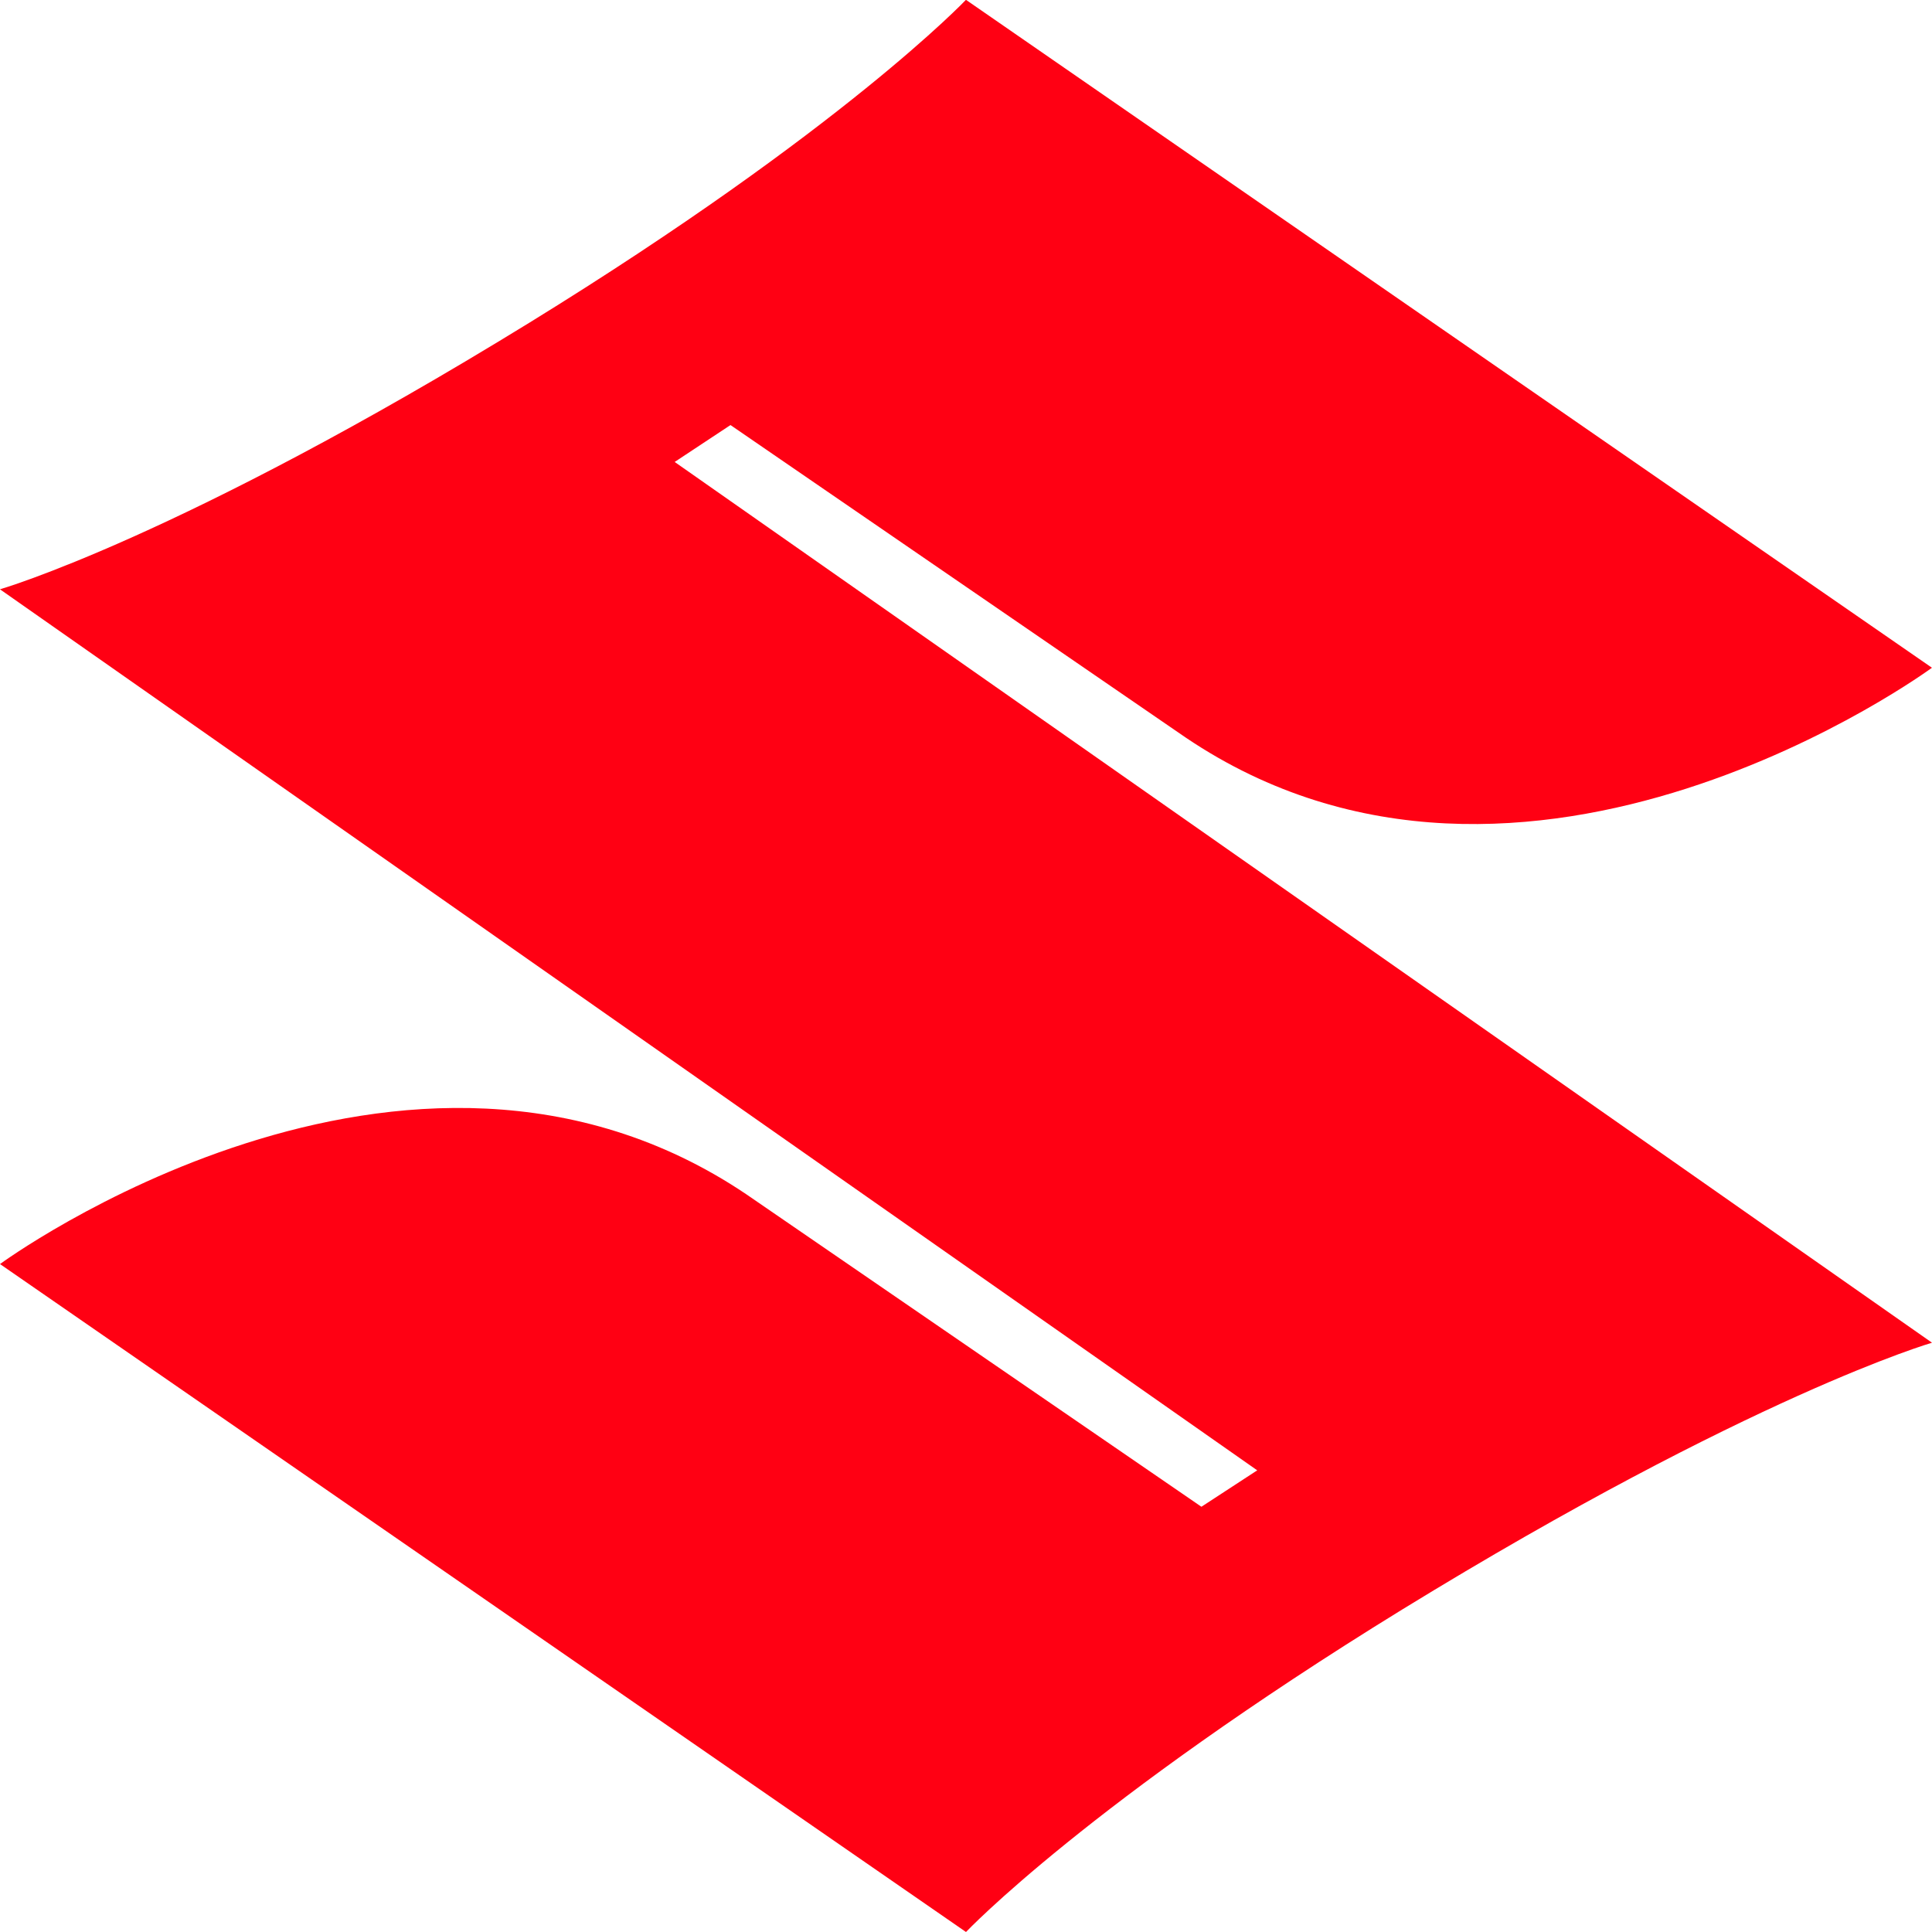
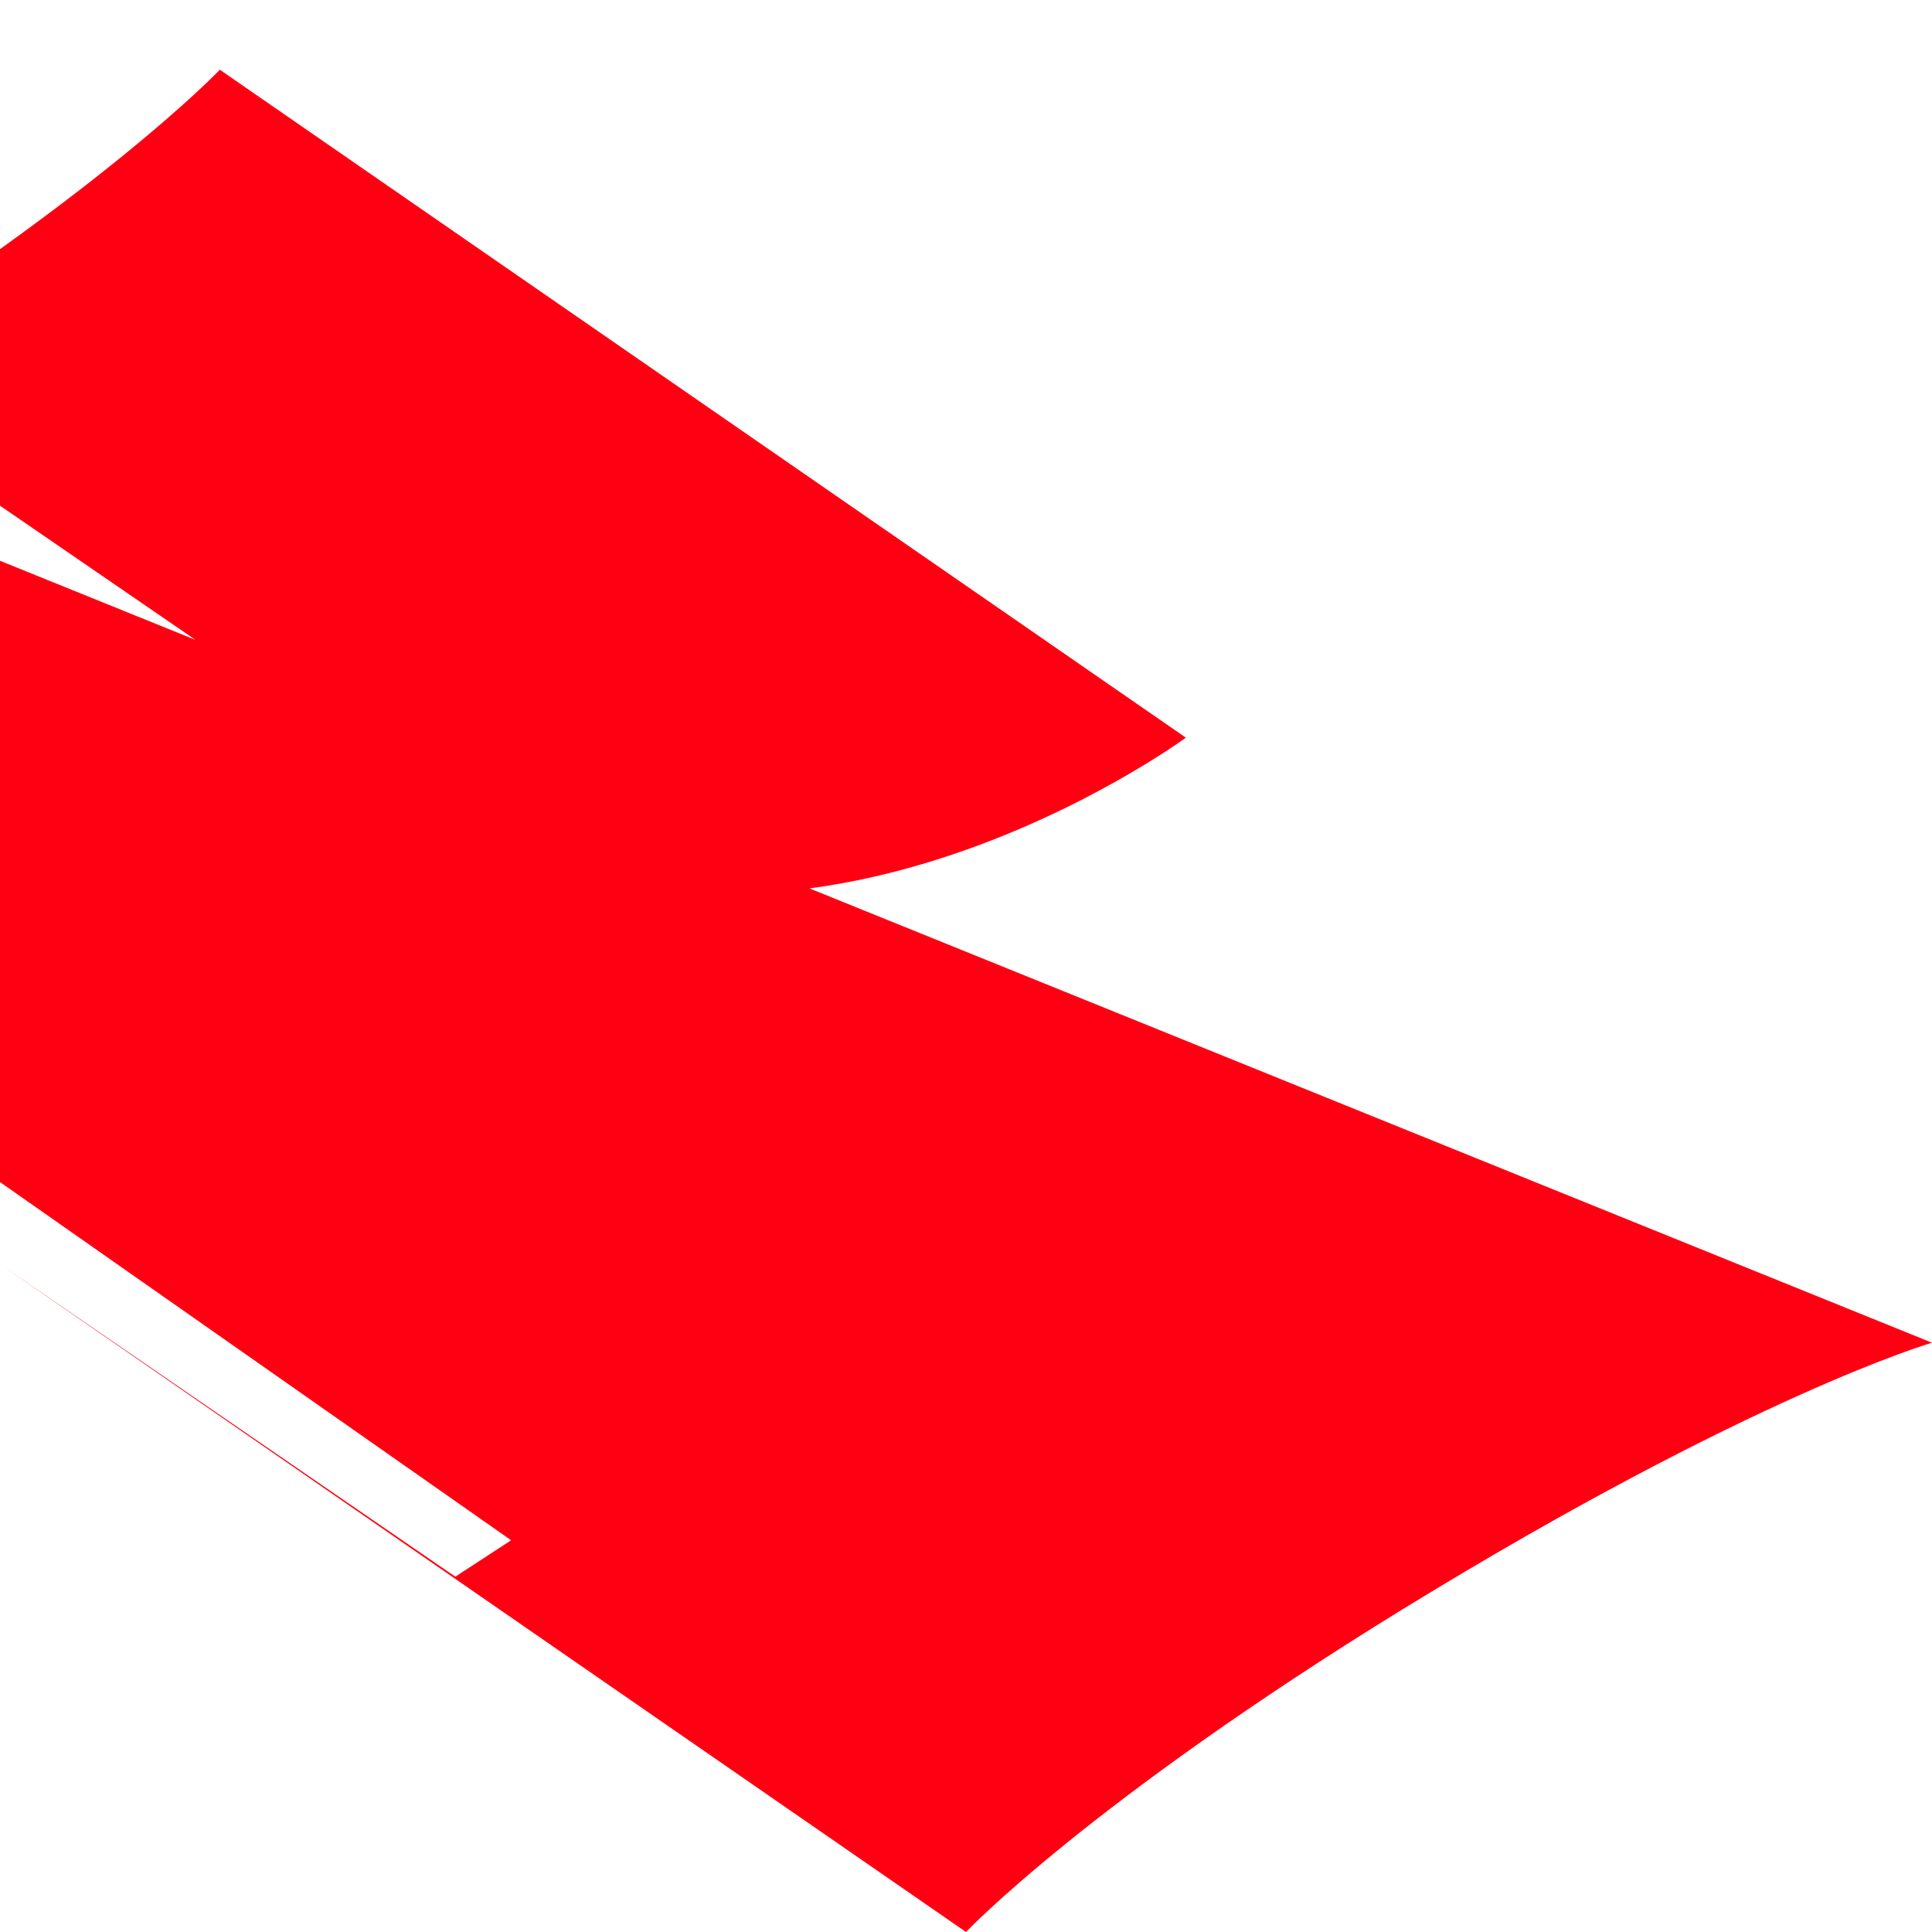
<svg xmlns="http://www.w3.org/2000/svg" id="Group_270" data-name="Group 270" width="39.844" height="39.844" viewBox="0 0 39.844 39.844">
  <g id="Group_269" data-name="Group 269">
    <g id="Group_268" data-name="Group 268">
-       <path id="Path_129" data-name="Path 129" d="M142.081,269.3s-3.724,1.081-10.932,5.506c-6.457,3.974-8.99,6.647-8.99,6.647l-19.922-13.775s8.379-6.157,15.387-1.442l9.39,6.447,1.151-.751-25.929-18.17s3.724-1.071,10.922-5.5c6.467-3.984,9-6.657,9-6.657l19.922,13.775s-8.379,6.167-15.387,1.442l-9.391-6.447-1.151.761Z" transform="translate(-102.237 -241.609)" fill="#ff0013" />
+       <path id="Path_129" data-name="Path 129" d="M142.081,269.3s-3.724,1.081-10.932,5.506c-6.457,3.974-8.99,6.647-8.99,6.647l-19.922-13.775l9.39,6.447,1.151-.751-25.929-18.17s3.724-1.071,10.922-5.5c6.467-3.984,9-6.657,9-6.657l19.922,13.775s-8.379,6.167-15.387,1.442l-9.391-6.447-1.151.761Z" transform="translate(-102.237 -241.609)" fill="#ff0013" />
    </g>
  </g>
</svg>